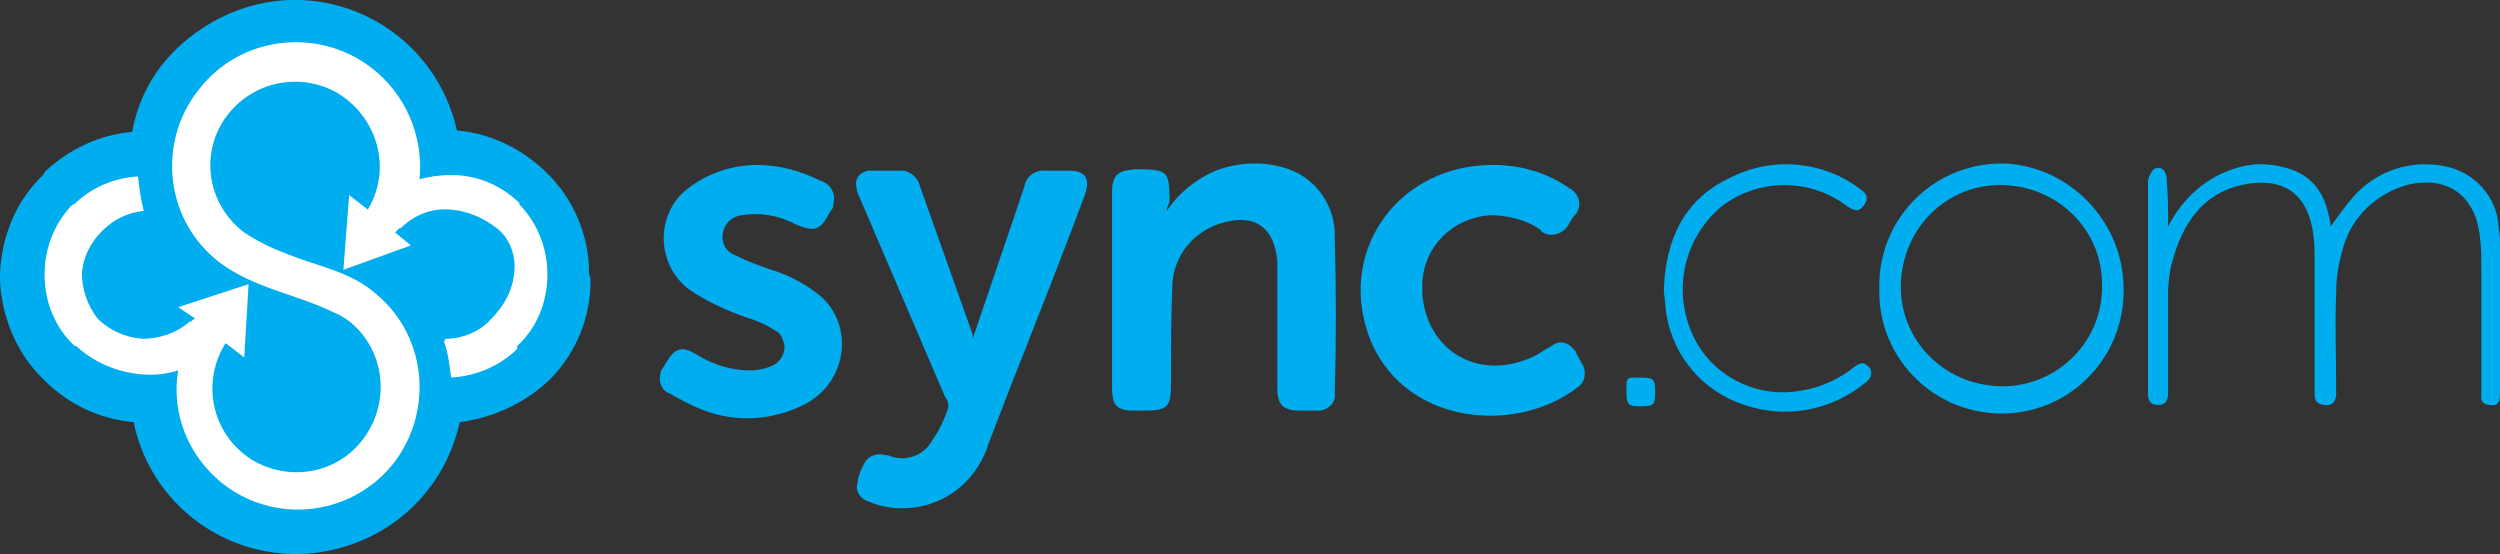
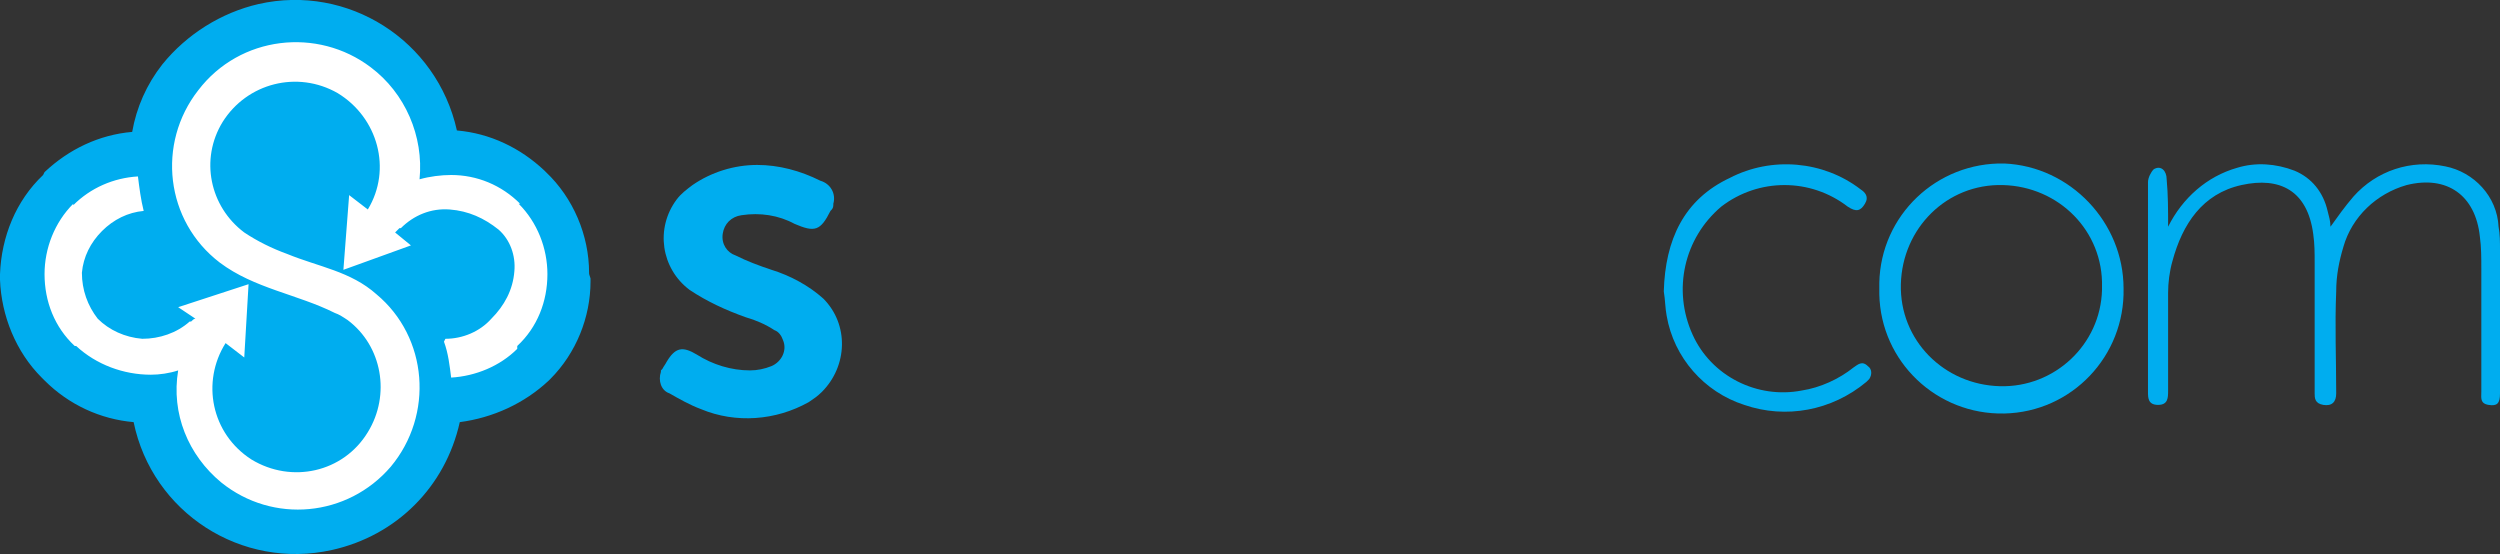
<svg xmlns="http://www.w3.org/2000/svg" version="1.0" id="Layer_1" x="0px" y="0px" style="enable-background:new 0 0 228 152.6;" xml:space="preserve" viewBox="27 57.02 174 38.56">
  <rect x="27" y="57.02" width="174" height="38.56" fill="#333333" stroke="none" />
  <style type="text/css">
	.st0{fill:#00ADEF;}
	.st1{fill:#FFFFFF;}
	.st2{fill:none;}
</style>
-   <path class="st0" d="M94.7,80.6L98.3,70c0.1-0.7,0.8-1.2,1.5-1.1h1.6c1.2,0,1.5,0.6,1.1,1.7l-0.9,2.4c-1.9,5-3.9,9.9-5.8,14.9  c-0.7,2.3-2.6,4-4.9,4.4c-1.2,0.2-2.4,0.1-3.5-0.4c-0.6-0.2-0.9-0.8-0.7-1.3c0,0,0,0,0-0.1v-0.1c0.1-0.3,0.2-0.7,0.4-1  c0.2-0.6,0.9-0.9,1.5-0.7h0.2c1.1,0.5,2.4,0.1,3-0.9c0.5-0.7,0.9-1.5,1.2-2.4c0-0.3,0-0.5-0.2-0.7l-6-14c-0.1-0.2-0.2-0.5-0.2-0.7  c-0.1-0.4,0.1-0.8,0.5-1c0.1,0,0.2-0.1,0.3-0.1h2.5c0.5,0.1,1,0.5,1.1,1l3.7,10.4L94.7,80.6z" />
-   <path class="st0" d="M108.2,71.7c0.8-1.2,2-2.2,3.4-2.8c1.6-0.6,3.4-0.7,5.1-0.1c2,0.7,3.3,2.7,3.2,4.8c0.1,3.6,0.1,7.2,0,10.8  c0.1,0.6-0.4,1.1-1,1.2h-1.4c-1.2,0-1.6-0.4-1.6-1.6v-8.8c-0.2-2.3-1.5-3.3-3.7-2.7c-2,0.5-3.5,2.2-3.6,4.3  c-0.1,2.3-0.1,4.5-0.1,6.8c0,1.8-0.2,2-2,2h-0.6c-1.2,0-1.5-0.4-1.5-1.6V70.4c0-1.2,0.4-1.5,1.6-1.6c2.3,0,2.4,0.1,2.4,2.3  C108.3,71.3,108.2,71.5,108.2,71.7z" />
-   <path class="st0" d="M130.9,68.5c1.9,0,3.7,0.5,5.3,1.6c0.6,0.3,0.9,1,0.6,1.6c0,0,0,0,0,0c0,0.1-0.1,0.2-0.2,0.3s-0.3,0.4-0.4,0.6  c-0.3,0.6-1,0.9-1.6,0.7c-0.2-0.1-0.3-0.1-0.4-0.3c-1-0.7-2.3-1-3.5-1c-2.8,0.2-4.9,2.5-4.7,5.3c0,0,0,0,0,0v0.3  c0.4,4,4.1,6,7.8,4.2c0.4-0.2,0.8-0.5,1.2-0.7c0.5-0.4,1.1-0.3,1.5,0.2c0,0,0.1,0.1,0.1,0.1c0.1,0.1,0.1,0.1,0.1,0.2  c0.2,0.3,0.3,0.6,0.5,0.9c0.2,0.5,0.1,1.1-0.3,1.4c-4.4,3.5-12.5,2.7-14.7-3.7C120.2,74.3,124.4,68.5,130.9,68.5z" />
  <path class="st0" d="M79.7,68.5c1.5,0,3,0.4,4.4,1.1c0.7,0.2,1.1,0.9,0.9,1.6c0,0,0,0.1,0,0.1c0,0.2-0.1,0.3-0.2,0.4  c-0.7,1.4-1.1,1.5-2.5,0.9c-1.1-0.6-2.4-0.8-3.7-0.6c-0.7,0.1-1.2,0.6-1.3,1.3c-0.1,0.7,0.3,1.3,0.9,1.5c0.8,0.4,1.6,0.7,2.5,1  c1.3,0.4,2.6,1.1,3.6,2c1.8,1.8,1.7,4.7-0.1,6.5c0,0,0,0,0,0c-0.3,0.3-0.6,0.5-0.9,0.7c-2.3,1.3-5.1,1.5-7.5,0.5  c-0.8-0.3-1.5-0.7-2.2-1.1c-0.6-0.2-0.8-0.9-0.6-1.5c0,0,0,0,0,0v-0.1l0.1-0.1c0.1-0.2,0.2-0.3,0.3-0.5c0.6-1,1.1-1.1,2.1-0.5  c1.1,0.7,2.4,1.1,3.7,1.1c0.5,0,1-0.1,1.5-0.3c0.7-0.3,1.1-1.1,0.8-1.8c-0.1-0.3-0.3-0.6-0.6-0.7c-0.6-0.4-1.3-0.7-2-0.9  c-1.4-0.5-2.7-1.1-3.9-1.9c-2-1.5-2.4-4.3-0.9-6.3c0.3-0.4,0.7-0.7,1.1-1C76.5,69,78.1,68.5,79.7,68.5z" />
  <path class="st0" d="M177.9,72.8c1-2,2.7-3.5,4.8-4.1c1.3-0.4,2.7-0.3,4,0.2c1.2,0.5,2,1.5,2.3,2.8c0.1,0.4,0.2,0.7,0.2,1.1  c0.5-0.7,1-1.4,1.6-2.1c1.6-1.8,4-2.6,6.4-2.1c2,0.4,3.6,2.1,3.7,4.2c0.1,0.5,0.1,1.1,0.1,1.6v10c0,0.7-0.2,0.9-0.8,0.8  s-0.5-0.5-0.5-0.9v-8.6c0-0.7,0-1.5-0.1-2.2c-0.3-2.9-2.3-4.3-5.1-3.6c-2.1,0.6-3.8,2.2-4.4,4.3c-0.3,1-0.5,2-0.5,3.1  c-0.1,2.4,0,4.7,0,7.1c0,0.6-0.3,0.9-0.9,0.8s-0.6-0.5-0.6-0.8v-9.1c0-0.7,0-1.3-0.1-2c-0.4-3-2.3-4-5-3.4s-4.1,2.7-4.8,5.3  c-0.2,0.7-0.3,1.5-0.3,2.2v6.8c0,0.5,0,1-0.7,1s-0.7-0.5-0.7-0.9V69.7c0-0.3,0.2-0.7,0.4-0.9c0.5-0.3,0.9,0.1,0.9,0.7  C177.9,70.6,177.9,71.6,177.9,72.8L177.9,72.8z" />
  <path class="st0" d="M174.8,77.1c0.1,4.7-3.6,8.6-8.3,8.7c-4.7,0.1-8.6-3.6-8.7-8.3v-0.8c0.1-4.7,4-8.4,8.7-8.3c0,0,0,0,0,0  C171.1,68.6,174.8,72.5,174.8,77.1z M173.3,77c0.1-3.9-3-7-6.9-7.1c-3.9-0.1-7,3-7.1,6.9c-0.1,3.9,3,7,6.9,7.1  c3.8,0.1,7-2.9,7.1-6.7C173.3,77.2,173.3,77.1,173.3,77z" />
  <path class="st0" d="M142.8,77.3c0.1-3.6,1.4-6.4,4.6-7.9c2.9-1.5,6.5-1.2,9.1,0.8c0.3,0.2,0.6,0.5,0.3,1s-0.6,0.6-1.2,0.2  c-2.6-2-6.2-2-8.8,0c-2.6,2.2-3.4,5.8-2,8.9c1.3,2.9,4.5,4.5,7.6,3.9c1.3-0.2,2.6-0.8,3.6-1.6c0.3-0.2,0.6-0.5,1-0.1  c0.3,0.2,0.3,0.6,0.1,0.9c0,0,0,0,0,0l-0.2,0.2c-2.4,2-5.6,2.6-8.5,1.6c-2.8-0.9-4.9-3.3-5.4-6.2C142.9,78.5,142.9,77.9,142.8,77.3z  " />
-   <path class="st0" d="M141.2,83.3c0.9,0,1,0.1,1,1s-0.1,1-1,1s-1-0.1-1-1.1S140.2,83.3,141.2,83.3z" />
  <path class="st1" d="M63.4,69.8c-1.5-1.5-3.5-2.4-5.6-2.6c-1.2-5.7-6.8-9.4-12.5-8.2c-2.5,0.5-4.6,1.9-6.2,3.9c-1,1.3-1.6,2.7-2,4.3  c-2.1,0.2-4,1.1-5.5,2.5l-0.1,0.1c-1.7,1.7-2.7,3.9-2.7,6.3v0.4c0.1,2.3,1,4.5,2.6,6.1l0.2,0.1c1.5,1.5,3.5,2.4,5.6,2.6  c1.2,5.7,6.8,9.3,12.5,8.1c0,0,0,0,0,0c4-0.9,7.2-4.1,8.1-8.1c2.1-0.2,4.1-1.1,5.6-2.6l0.1-0.1c1.6-1.7,2.5-3.9,2.6-6.2v-0.4  C66.1,73.7,65.1,71.5,63.4,69.8z" />
  <path class="st0" d="M68,76c0-2.6-1.1-5.2-3-7l-0.1-0.1c-1.7-1.6-3.8-2.6-6.1-2.8c-1.4-6.3-7.6-10.2-13.8-8.8  c-2.6,0.6-5,2.1-6.7,4.2c-1.1,1.4-1.8,3-2.1,4.7c-2.3,0.2-4.4,1.2-6.1,2.8L30,69.2c-1.9,1.8-2.9,4.3-3,6.9v0.4  c0.1,2.5,1.1,5,2.9,6.8l0.2,0.2c1.7,1.7,3.9,2.7,6.2,2.9c1.3,6.3,7.5,10.3,13.8,8.9c4.5-1,7.9-4.4,8.9-8.9c2.3-0.3,4.5-1.3,6.2-2.9  l0.1-0.1c1.8-1.8,2.8-4.3,2.8-6.8v-0.2C68,76.1,68,76.1,68,76z M63,81.3c-1.2,1.2-2.9,1.9-4.6,2c-0.1-0.8-0.2-1.7-0.5-2.5l0.1-0.2  c1.2,0,2.4-0.5,3.2-1.4c0.9-0.9,1.5-2,1.6-3.3c0.1-1.1-0.3-2.2-1.1-2.9c-1-0.8-2.1-1.3-3.4-1.4c-1.3-0.1-2.5,0.4-3.4,1.3h-0.1  l-0.3,0.3l1.1,0.9l-4.7,1.7l0.4-5.2l1.3,1c1.7-2.8,0.7-6.4-2.1-8.1c-2.8-1.6-6.3-0.7-8,2c-1.6,2.6-0.9,5.9,1.5,7.7  c0.9,0.6,1.9,1.1,3,1.5c2.2,0.9,4.4,1.2,6.2,2.8c3.6,3,4,8.4,1,12c-3,3.5-8.2,4-11.8,1.1c-2.3-1.9-3.5-4.8-3-7.8  c-0.6,0.2-1.3,0.3-1.9,0.3l0,0c-1.9,0-3.8-0.7-5.2-2h-0.1c-1.4-1.3-2.1-3.1-2.1-5c0-1.8,0.7-3.6,2-4.9v0.1c1.2-1.2,2.8-1.9,4.5-2  c0.1,0.8,0.2,1.6,0.4,2.4c-1.1,0.1-2.1,0.6-2.9,1.4c-0.8,0.8-1.3,1.8-1.4,2.9c0,1.2,0.4,2.3,1.1,3.2c0.8,0.8,1.9,1.3,3.1,1.4  c1.2,0,2.4-0.4,3.3-1.2h0.1c0.1-0.1,0.2-0.2,0.3-0.2l-1.2-0.8l4.9-1.6L44,81.9l-1.3-1c-1.7,2.7-1,6.3,1.8,8.1c0,0,0,0,0,0  c2.8,1.7,6.4,0.9,8.1-1.9c1.6-2.6,1-6-1.4-7.8c-0.3-0.2-0.6-0.4-0.9-0.5c-2.6-1.3-5.6-1.7-8-3.5c-3.8-2.9-4.4-8.3-1.5-12  c2.9-3.8,8.3-4.4,12-1.6c2.4,1.8,3.7,4.8,3.4,7.8c0.7-0.2,1.5-0.3,2.2-0.3c1.8,0,3.5,0.7,4.8,2h-0.1c1.3,1.3,2,3.1,2,4.9  c0,1.9-0.7,3.7-2.1,5L63,81.3z" />
  <rect x="21" y="52.3" class="st2" width="186" height="48" />
</svg>